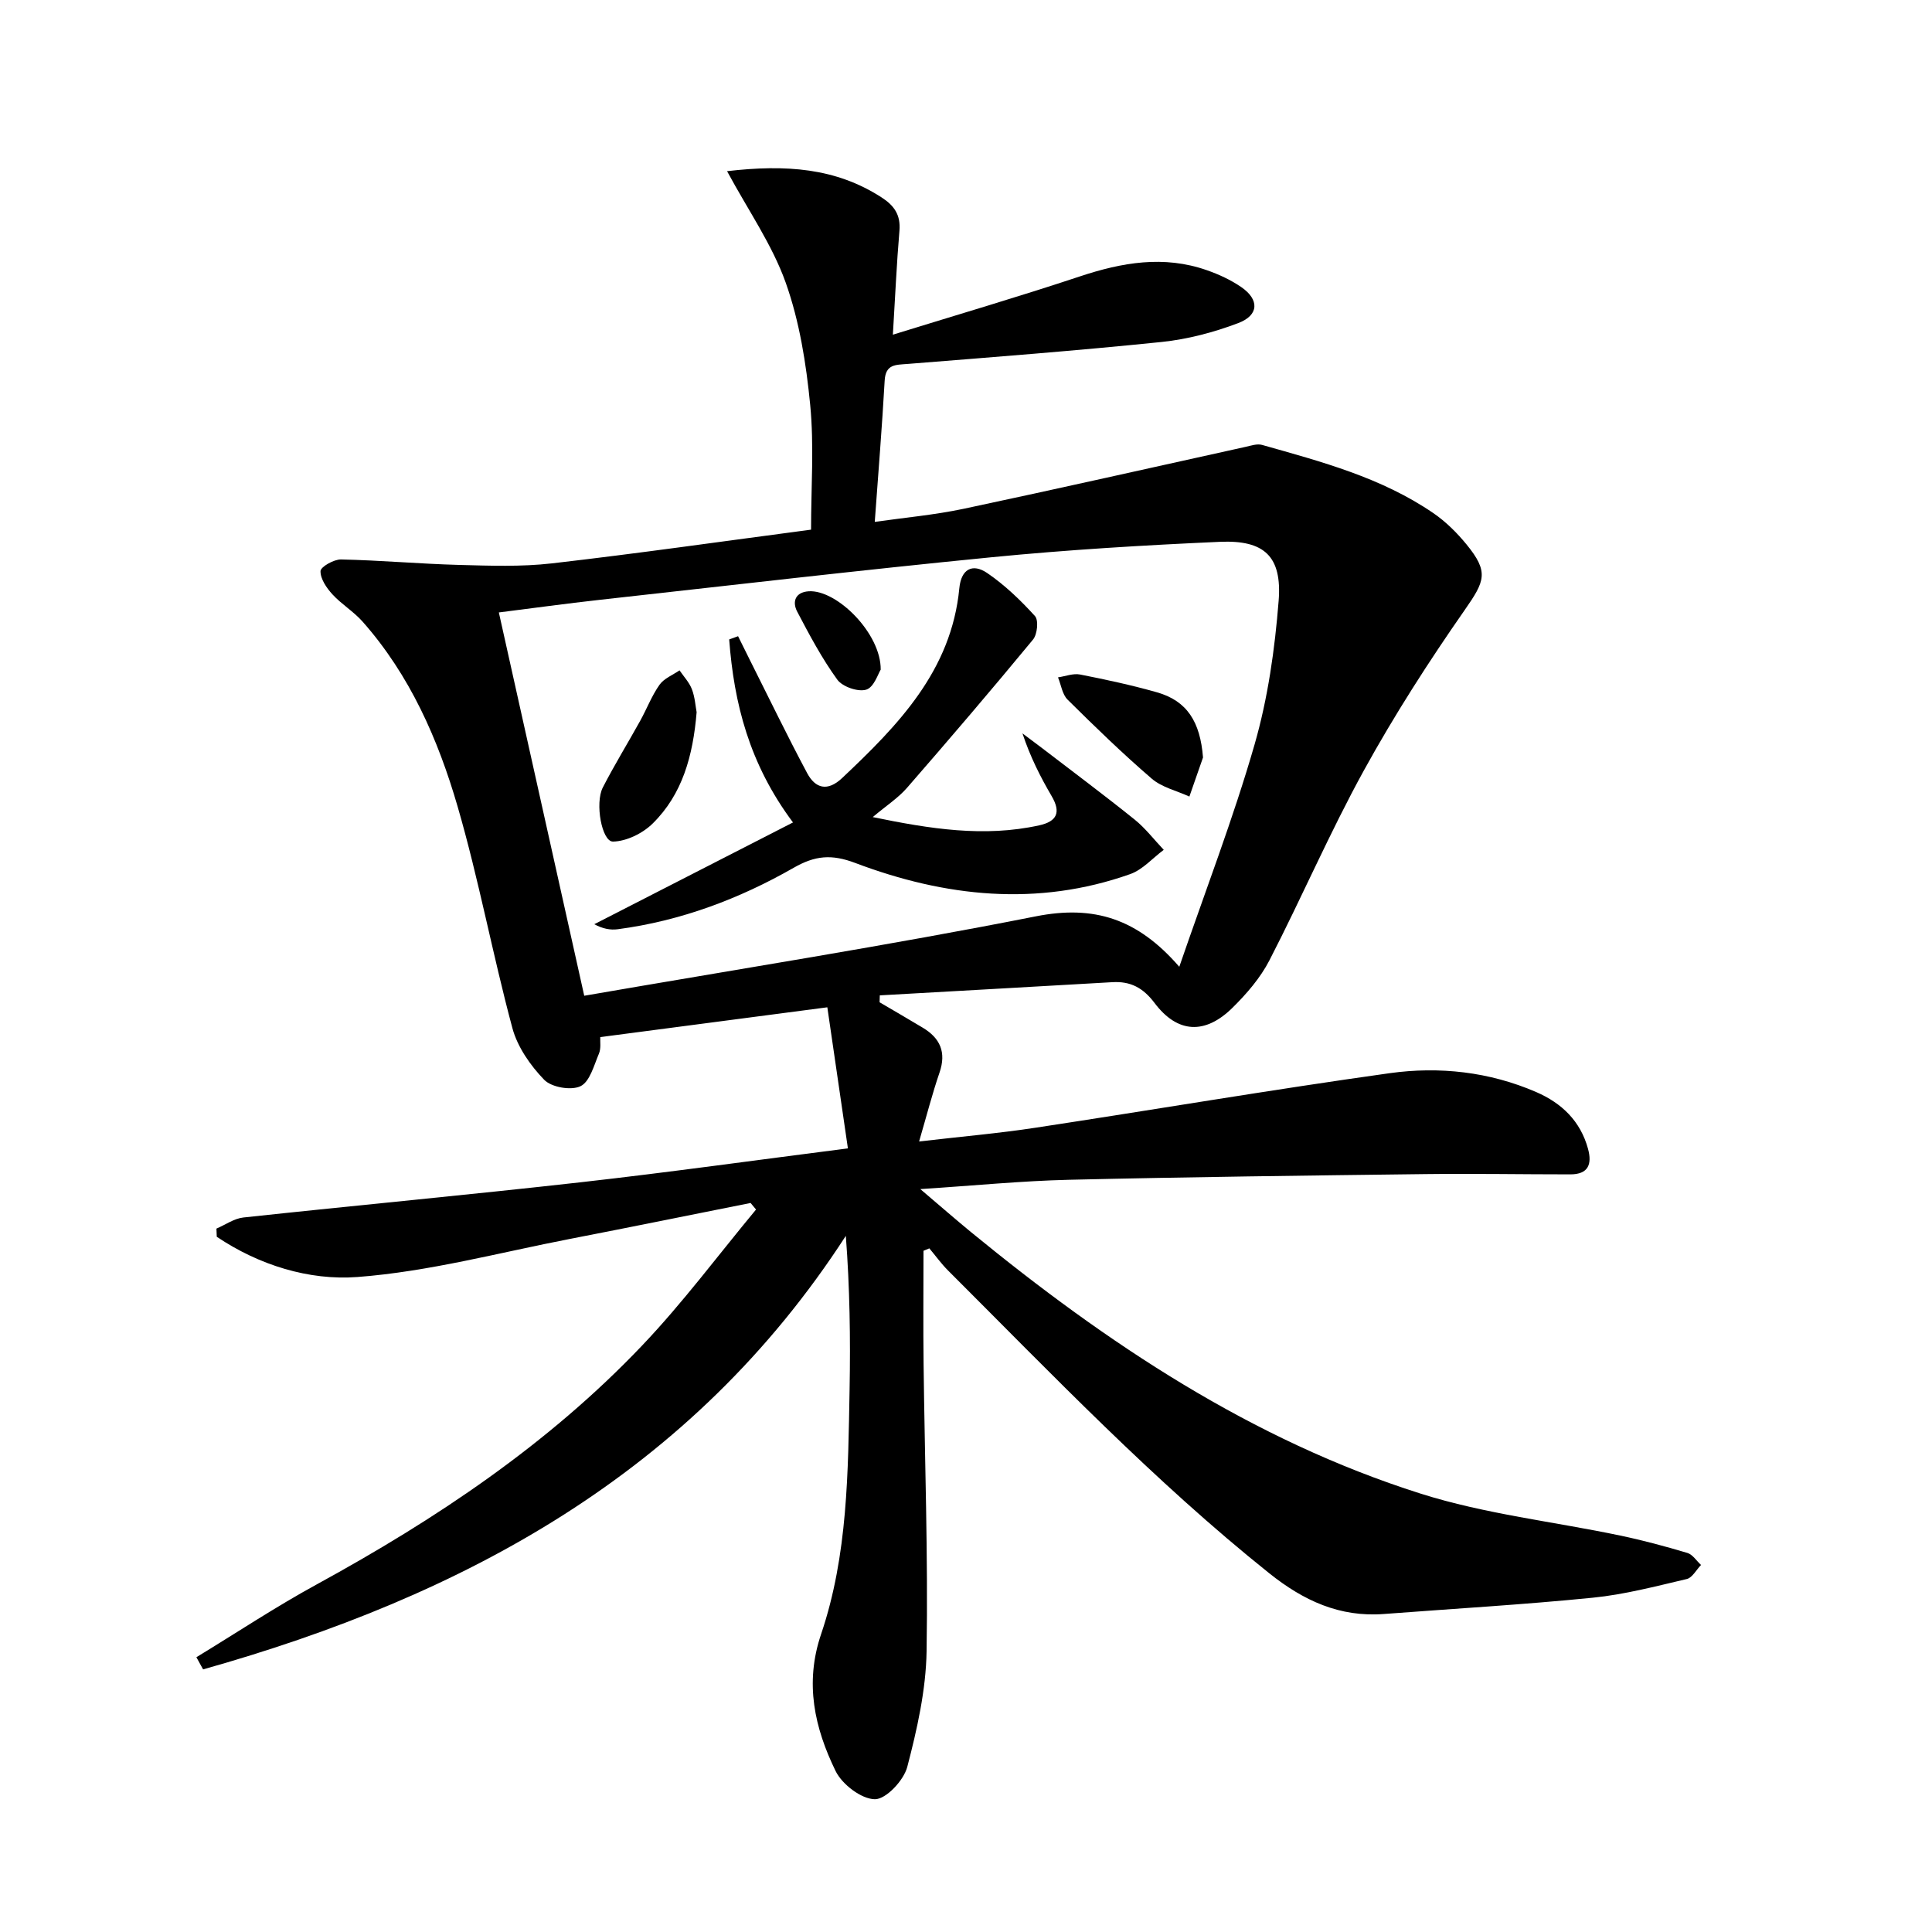
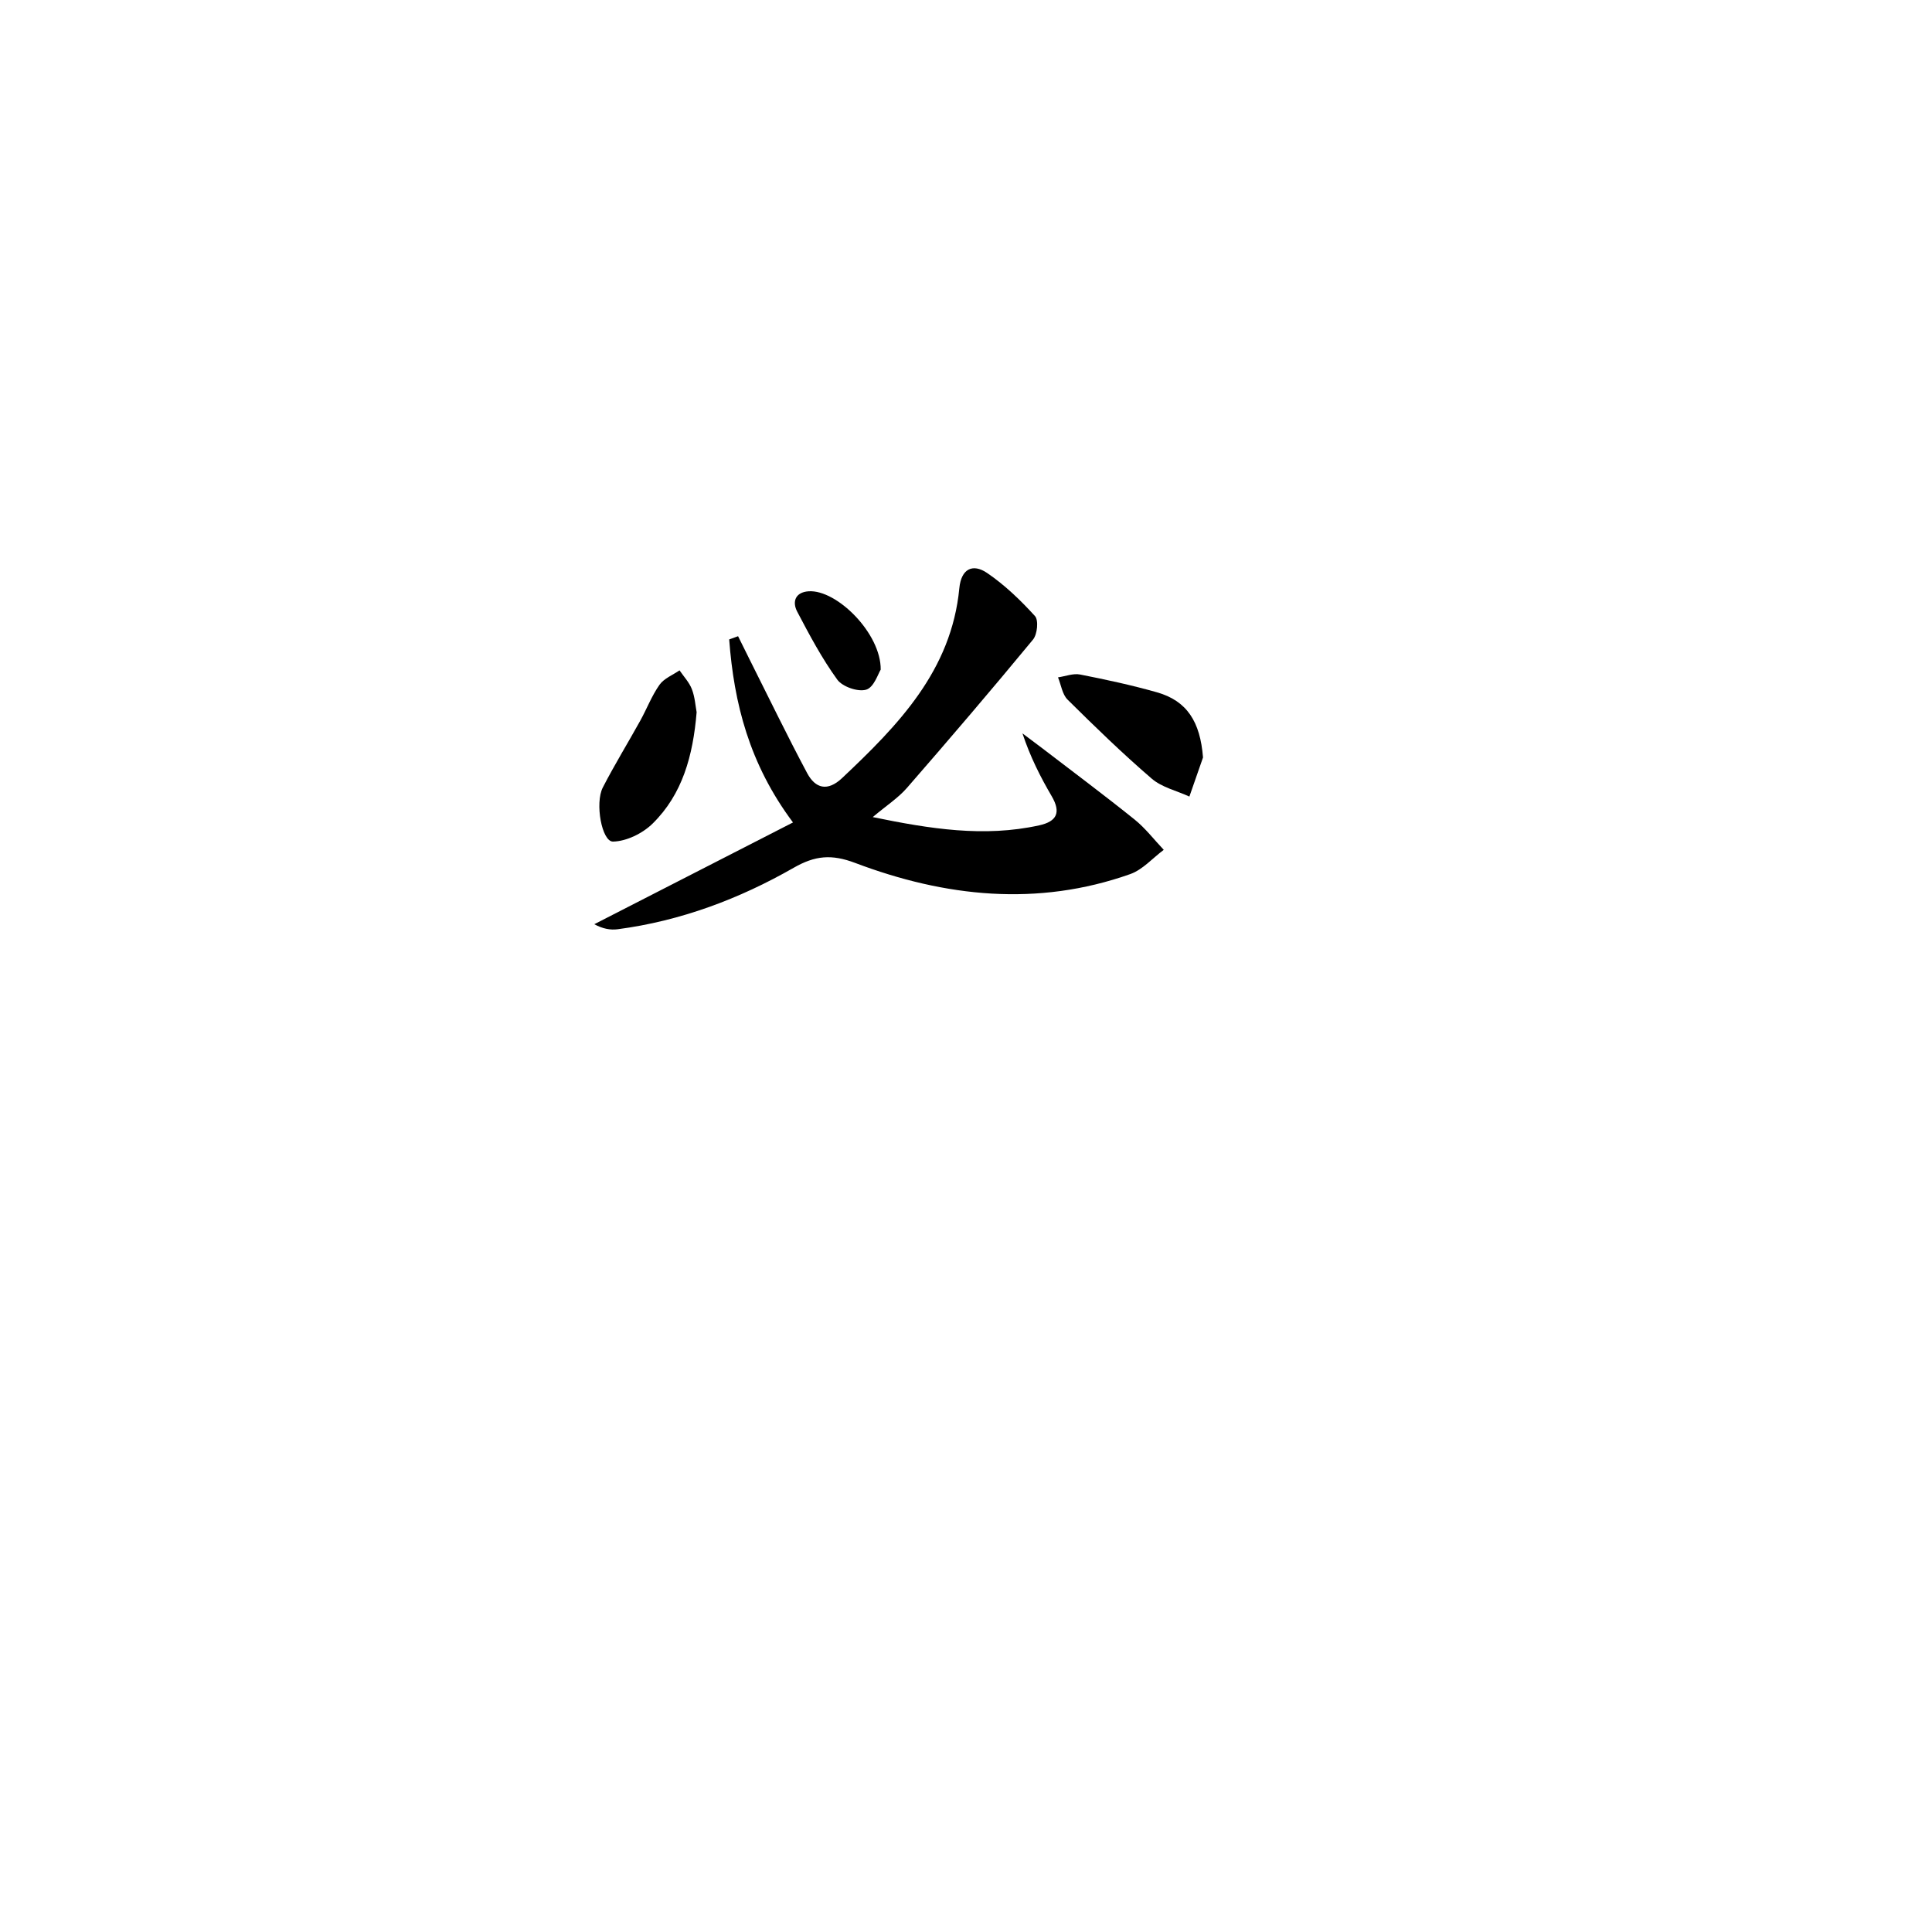
<svg xmlns="http://www.w3.org/2000/svg" enable-background="new 0 0 400 400" viewBox="0 0 400 400">
-   <path d="m40.66 343.11c8.3-5.05 16.42-10.44 24.94-15.09 24.67-13.49 47.89-28.99 67.35-49.45 8.42-8.85 15.76-18.73 23.58-28.15-.38-.45-.76-.91-1.13-1.36-12.44 2.48-24.88 5.02-37.33 7.43-14.67 2.84-29.26 6.78-44.06 7.9-10.03.76-20.39-2.46-29.13-8.33-.02-.56-.05-1.12-.07-1.69 1.85-.79 3.65-2.09 5.57-2.3 23.29-2.51 46.62-4.68 69.9-7.3 18.11-2.04 36.17-4.57 55.27-7.01-1.46-10.02-2.86-19.59-4.26-29.21-16.11 2.11-31.35 4.11-47.01 6.17-.06.92.19 2.33-.28 3.43-1.03 2.43-1.89 5.82-3.82 6.74-1.94.93-6 .23-7.51-1.33-2.87-2.97-5.54-6.8-6.59-10.72-4.09-15.21-6.95-30.76-11.34-45.87-4.04-13.9-9.88-27.21-19.68-38.28-1.84-2.08-4.35-3.58-6.23-5.63-1.22-1.33-2.51-3.22-2.47-4.82.02-.88 2.76-2.44 4.24-2.41 8.14.17 16.26.91 24.4 1.13 6.42.17 12.92.41 19.27-.32 17.65-2.03 35.25-4.55 53.65-6.98 0-8.69.65-17.34-.18-25.85-.83-8.53-2.21-17.24-5.06-25.27-2.79-7.85-7.74-14.93-12.15-23.1 12.21-1.42 22.52-.68 31.97 5.42 2.63 1.69 4 3.63 3.72 6.92-.58 6.76-.87 13.54-1.36 21.51 13.48-4.17 26.17-7.89 38.71-12.06 8.73-2.9 17.38-4.41 26.29-1.29 2.49.87 4.97 2.01 7.13 3.5 3.77 2.59 3.68 5.82-.62 7.45-5.06 1.92-10.48 3.35-15.85 3.91-17.51 1.8-35.08 3.15-52.63 4.55-2.48.2-4.54.02-4.73 3.46-.53 9.45-1.3 18.88-2.05 29.24 6.22-.89 12.41-1.44 18.45-2.72 19.47-4.13 38.88-8.53 58.31-12.81 1.12-.25 2.39-.69 3.41-.41 12.31 3.48 24.73 6.76 35.47 14.12 2.57 1.76 4.89 4.06 6.87 6.48 4.68 5.72 3.81 7.59-.35 13.56-7.49 10.74-14.61 21.82-20.92 33.29-7.04 12.8-12.84 26.29-19.54 39.29-1.87 3.62-4.7 6.9-7.63 9.79-5.67 5.6-11.39 5.32-16.13-.97-2.39-3.17-4.98-4.54-8.76-4.32-16.04.93-32.09 1.82-48.14 2.73-.01.48-.03.95-.04 1.43 2.98 1.75 5.97 3.48 8.93 5.26 3.61 2.16 4.92 5.09 3.48 9.29-1.49 4.34-2.63 8.8-4.23 14.27 8.74-1.02 16.47-1.68 24.12-2.85 24.44-3.71 48.82-7.87 73.31-11.29 10.28-1.43 20.62-.3 30.34 3.91 5.28 2.29 9.15 6 10.72 11.74.88 3.23.05 5.3-3.66 5.3-9.95 0-19.9-.18-29.85-.06-24.64.3-49.29.6-73.93 1.18-9.78.23-19.54 1.2-30.8 1.93 4.12 3.5 7.29 6.27 10.54 8.94 28.11 23.02 58.11 43.02 93.02 54.1 13.35 4.24 27.55 5.79 41.34 8.69 4.69.98 9.33 2.23 13.92 3.6 1.09.33 1.89 1.64 2.82 2.49-.98 1.01-1.81 2.64-2.95 2.91-6.45 1.51-12.92 3.22-19.48 3.87-14.38 1.44-28.81 2.27-43.22 3.37-9.17.7-16.66-2.77-23.74-8.43-23.89-19.09-44.94-41.16-66.51-62.69-1.41-1.41-2.58-3.05-3.87-4.58-.4.17-.81.34-1.21.5 0 7.83-.08 15.66.02 23.49.23 19.81.94 39.62.62 59.42-.13 8.02-1.96 16.14-4 23.95-.73 2.79-4.4 6.71-6.7 6.69-2.8-.02-6.79-3.07-8.14-5.84-4.34-8.9-6.45-18.15-3.01-28.31 5.57-16.42 5.59-33.67 5.91-50.79.19-10.46.04-20.93-.78-31.7-31.89 49.26-79.14 74.55-133.07 89.76-.47-.82-.93-1.67-1.39-2.52zm203.5-142.95c5.45-15.87 11.19-30.74 15.58-46 2.77-9.62 4.2-19.77 4.99-29.78.72-9.19-2.95-12.61-12.18-12.2-15.76.7-31.53 1.65-47.23 3.19-27.11 2.66-54.18 5.83-81.25 8.83-6.84.76-13.65 1.7-20.79 2.6 5.96 26.76 11.77 52.86 17.68 79.36 31.75-5.5 62.74-10.36 93.49-16.44 12.07-2.39 21.07.48 29.71 10.44z" />
  <path d="m152.81 131.72c.81 1.63 1.61 3.27 2.43 4.9 3.94 7.83 7.75 15.73 11.88 23.46 1.7 3.17 4.21 3.85 7.23 1.01 11.61-10.95 22.63-22.23 24.27-39.31.38-3.98 2.74-5.19 5.74-3.16 3.66 2.49 6.94 5.65 9.92 8.93.78.85.49 3.78-.4 4.86-8.55 10.36-17.28 20.58-26.1 30.71-1.82 2.09-4.25 3.66-7.09 6.05 11.9 2.45 23.04 4.22 34.46 1.71 3.69-.81 4.55-2.69 2.59-6.04-2.34-4-4.44-8.14-6.05-13 1.31.98 2.62 1.95 3.92 2.94 6.44 4.94 12.96 9.8 19.29 14.89 2.25 1.81 4.04 4.17 6.04 6.28-2.3 1.71-4.35 4.1-6.93 5.02-19.24 6.81-38.34 4.73-56.96-2.31-4.89-1.85-8.3-1.53-12.72 1-11.3 6.46-23.42 11.01-36.44 12.73-1.53.2-3.12-.1-4.85-1.04 13.47-6.9 26.93-13.79 41.14-21.07-9.07-12.13-12.22-24.7-13.21-37.89.6-.21 1.22-.44 1.84-.67z" />
  <path d="m144.23 147.45c-.75 9.03-2.94 16.99-9.11 23.06-2.06 2.03-5.42 3.68-8.21 3.73-2.3.03-3.78-7.95-2.1-11.21 2.42-4.7 5.2-9.22 7.76-13.84 1.36-2.46 2.37-5.15 3.98-7.42.93-1.31 2.73-2.01 4.14-2.98.88 1.29 2.02 2.49 2.56 3.91.63 1.64.74 3.5.98 4.75z" />
-   <path d="m249.07 156.83c-.94 2.7-1.88 5.4-2.82 8.09-2.63-1.21-5.7-1.9-7.81-3.72-6.03-5.19-11.76-10.75-17.41-16.35-1.1-1.09-1.34-3.05-1.98-4.61 1.53-.22 3.14-.87 4.57-.59 5.35 1.05 10.69 2.2 15.93 3.69 6.22 1.77 8.95 6.11 9.52 13.49z" />
+   <path d="m249.07 156.83c-.94 2.7-1.88 5.4-2.82 8.09-2.63-1.21-5.7-1.9-7.81-3.72-6.03-5.19-11.76-10.75-17.41-16.35-1.1-1.09-1.34-3.05-1.98-4.61 1.53-.22 3.14-.87 4.57-.59 5.35 1.05 10.69 2.2 15.93 3.69 6.22 1.77 8.95 6.11 9.52 13.49" />
  <path d="m182.34 138.64c-.51.78-1.38 3.64-2.98 4.14-1.69.53-4.94-.59-6.01-2.07-3.18-4.39-5.76-9.24-8.29-14.06-1.09-2.07-.41-4.04 2.36-4.23 5.84-.38 15 8.73 14.92 16.22z" />
</svg>